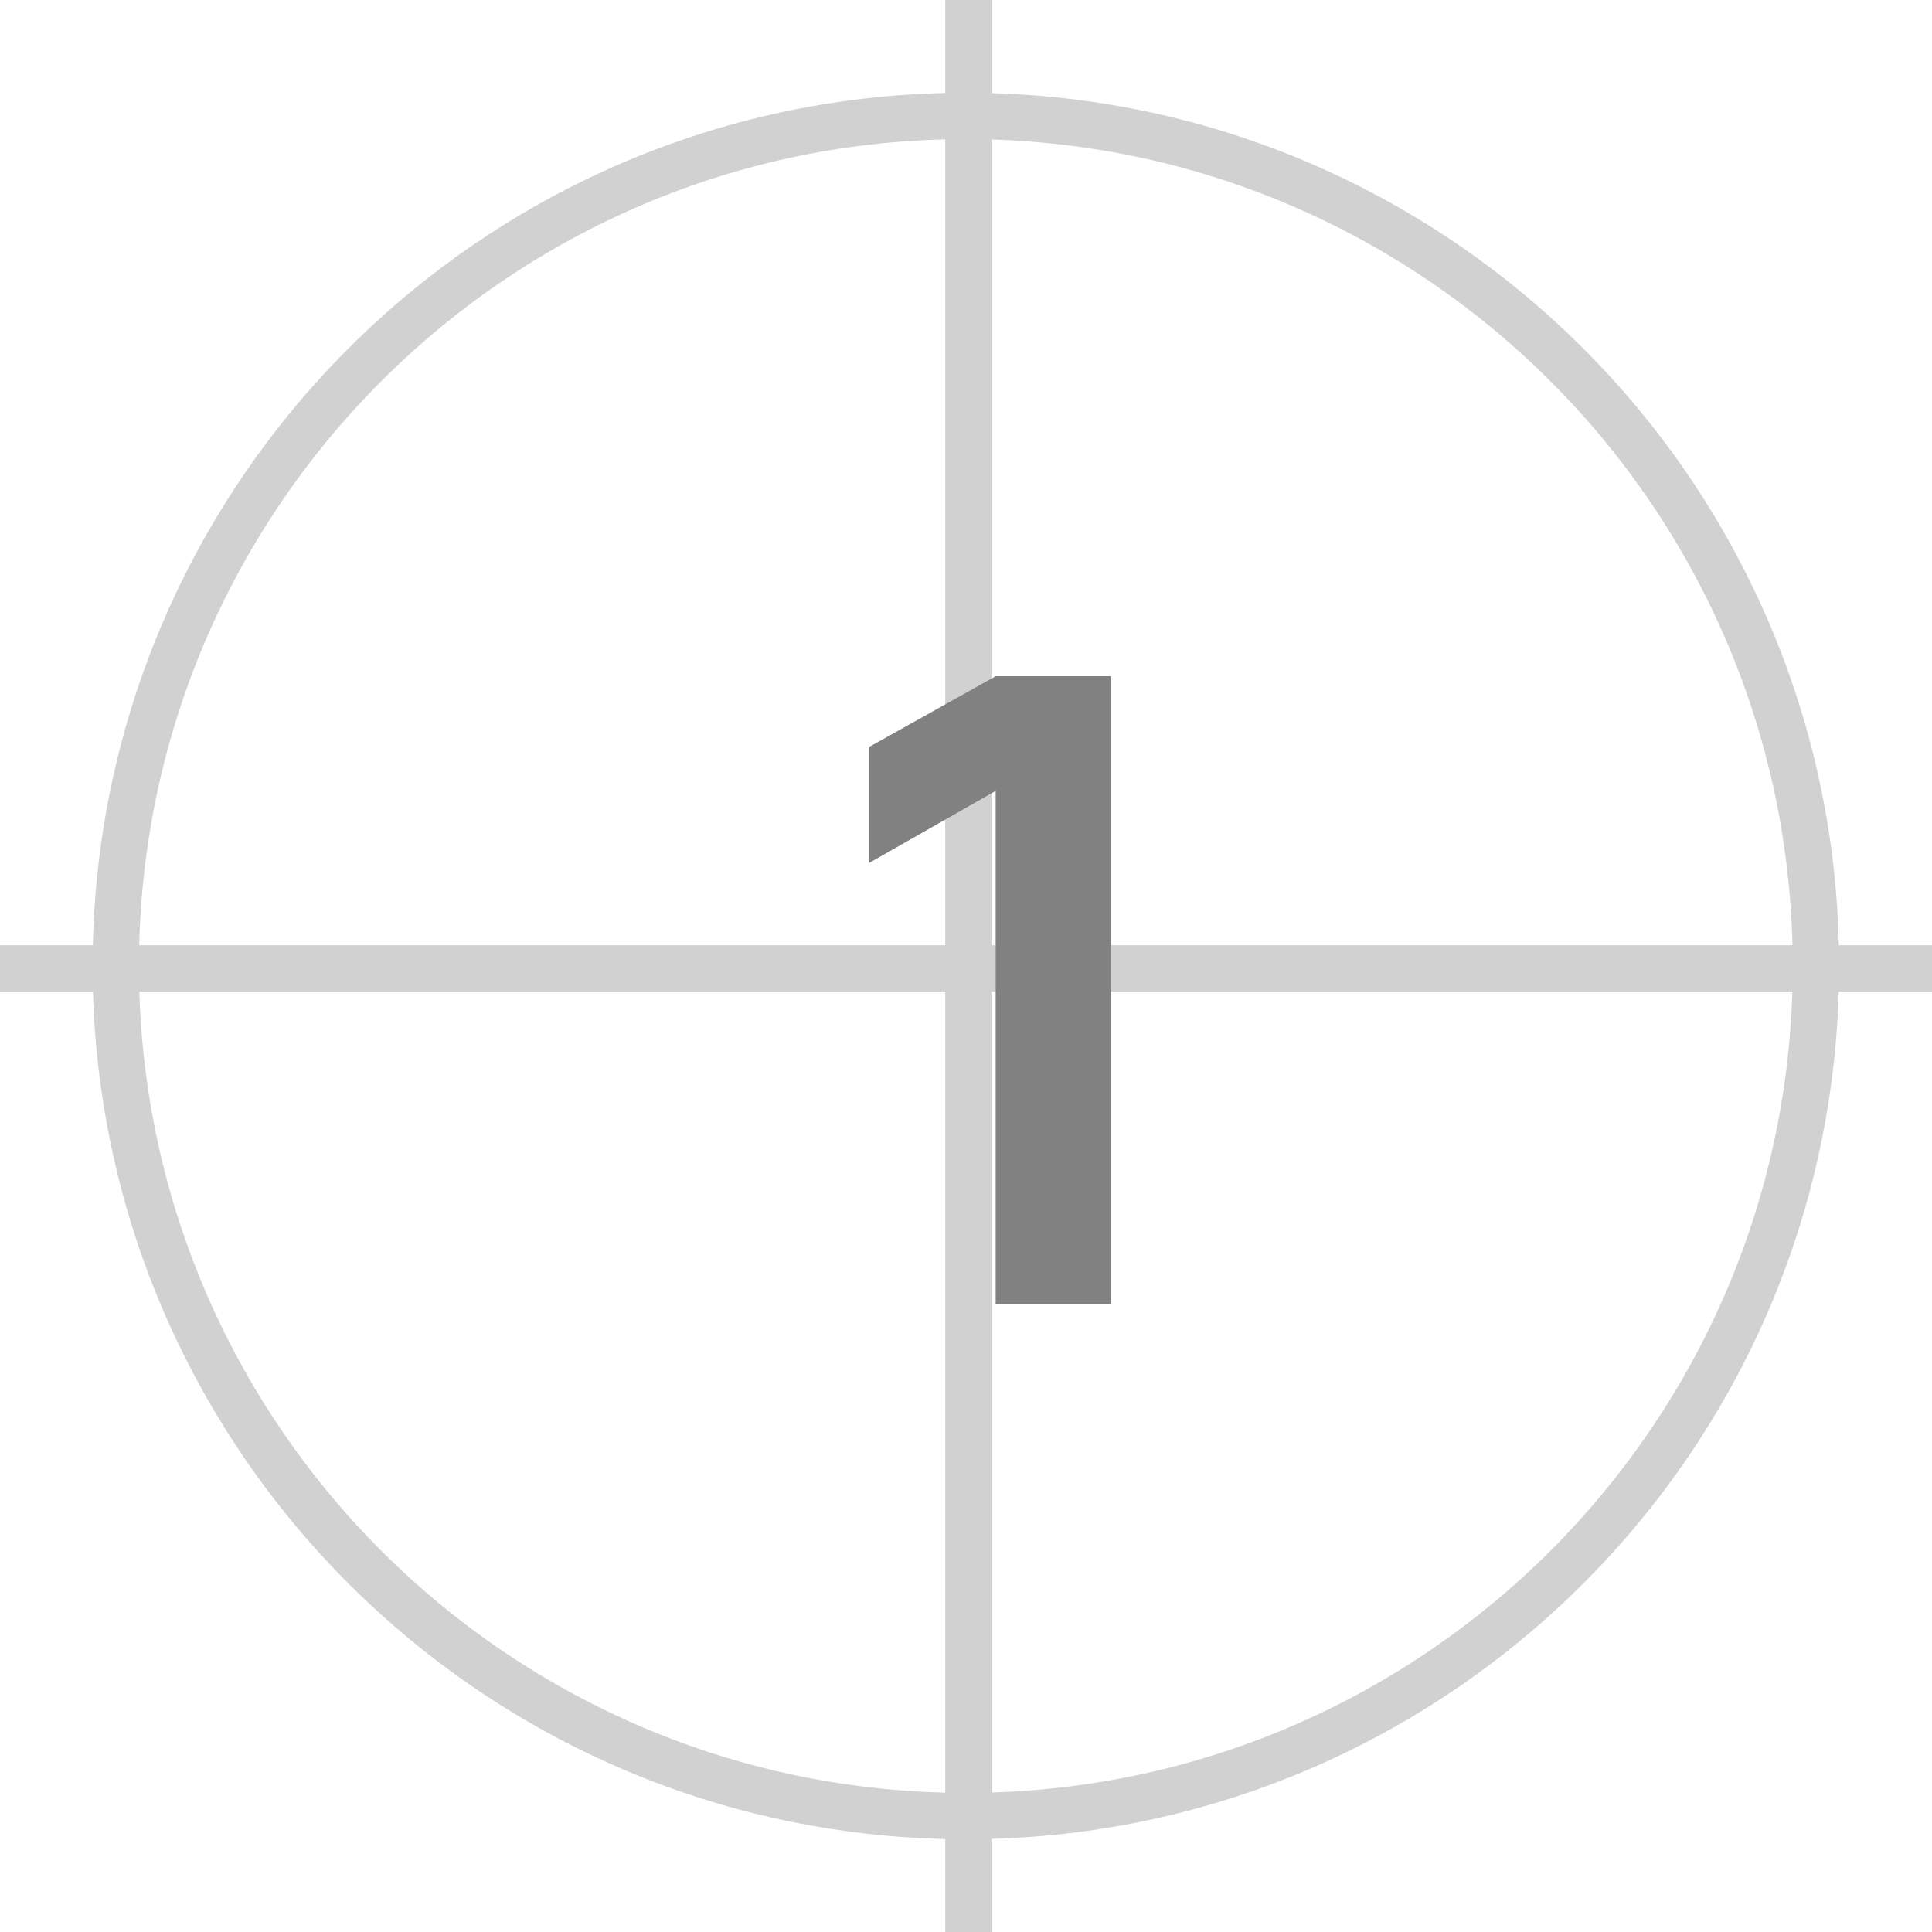
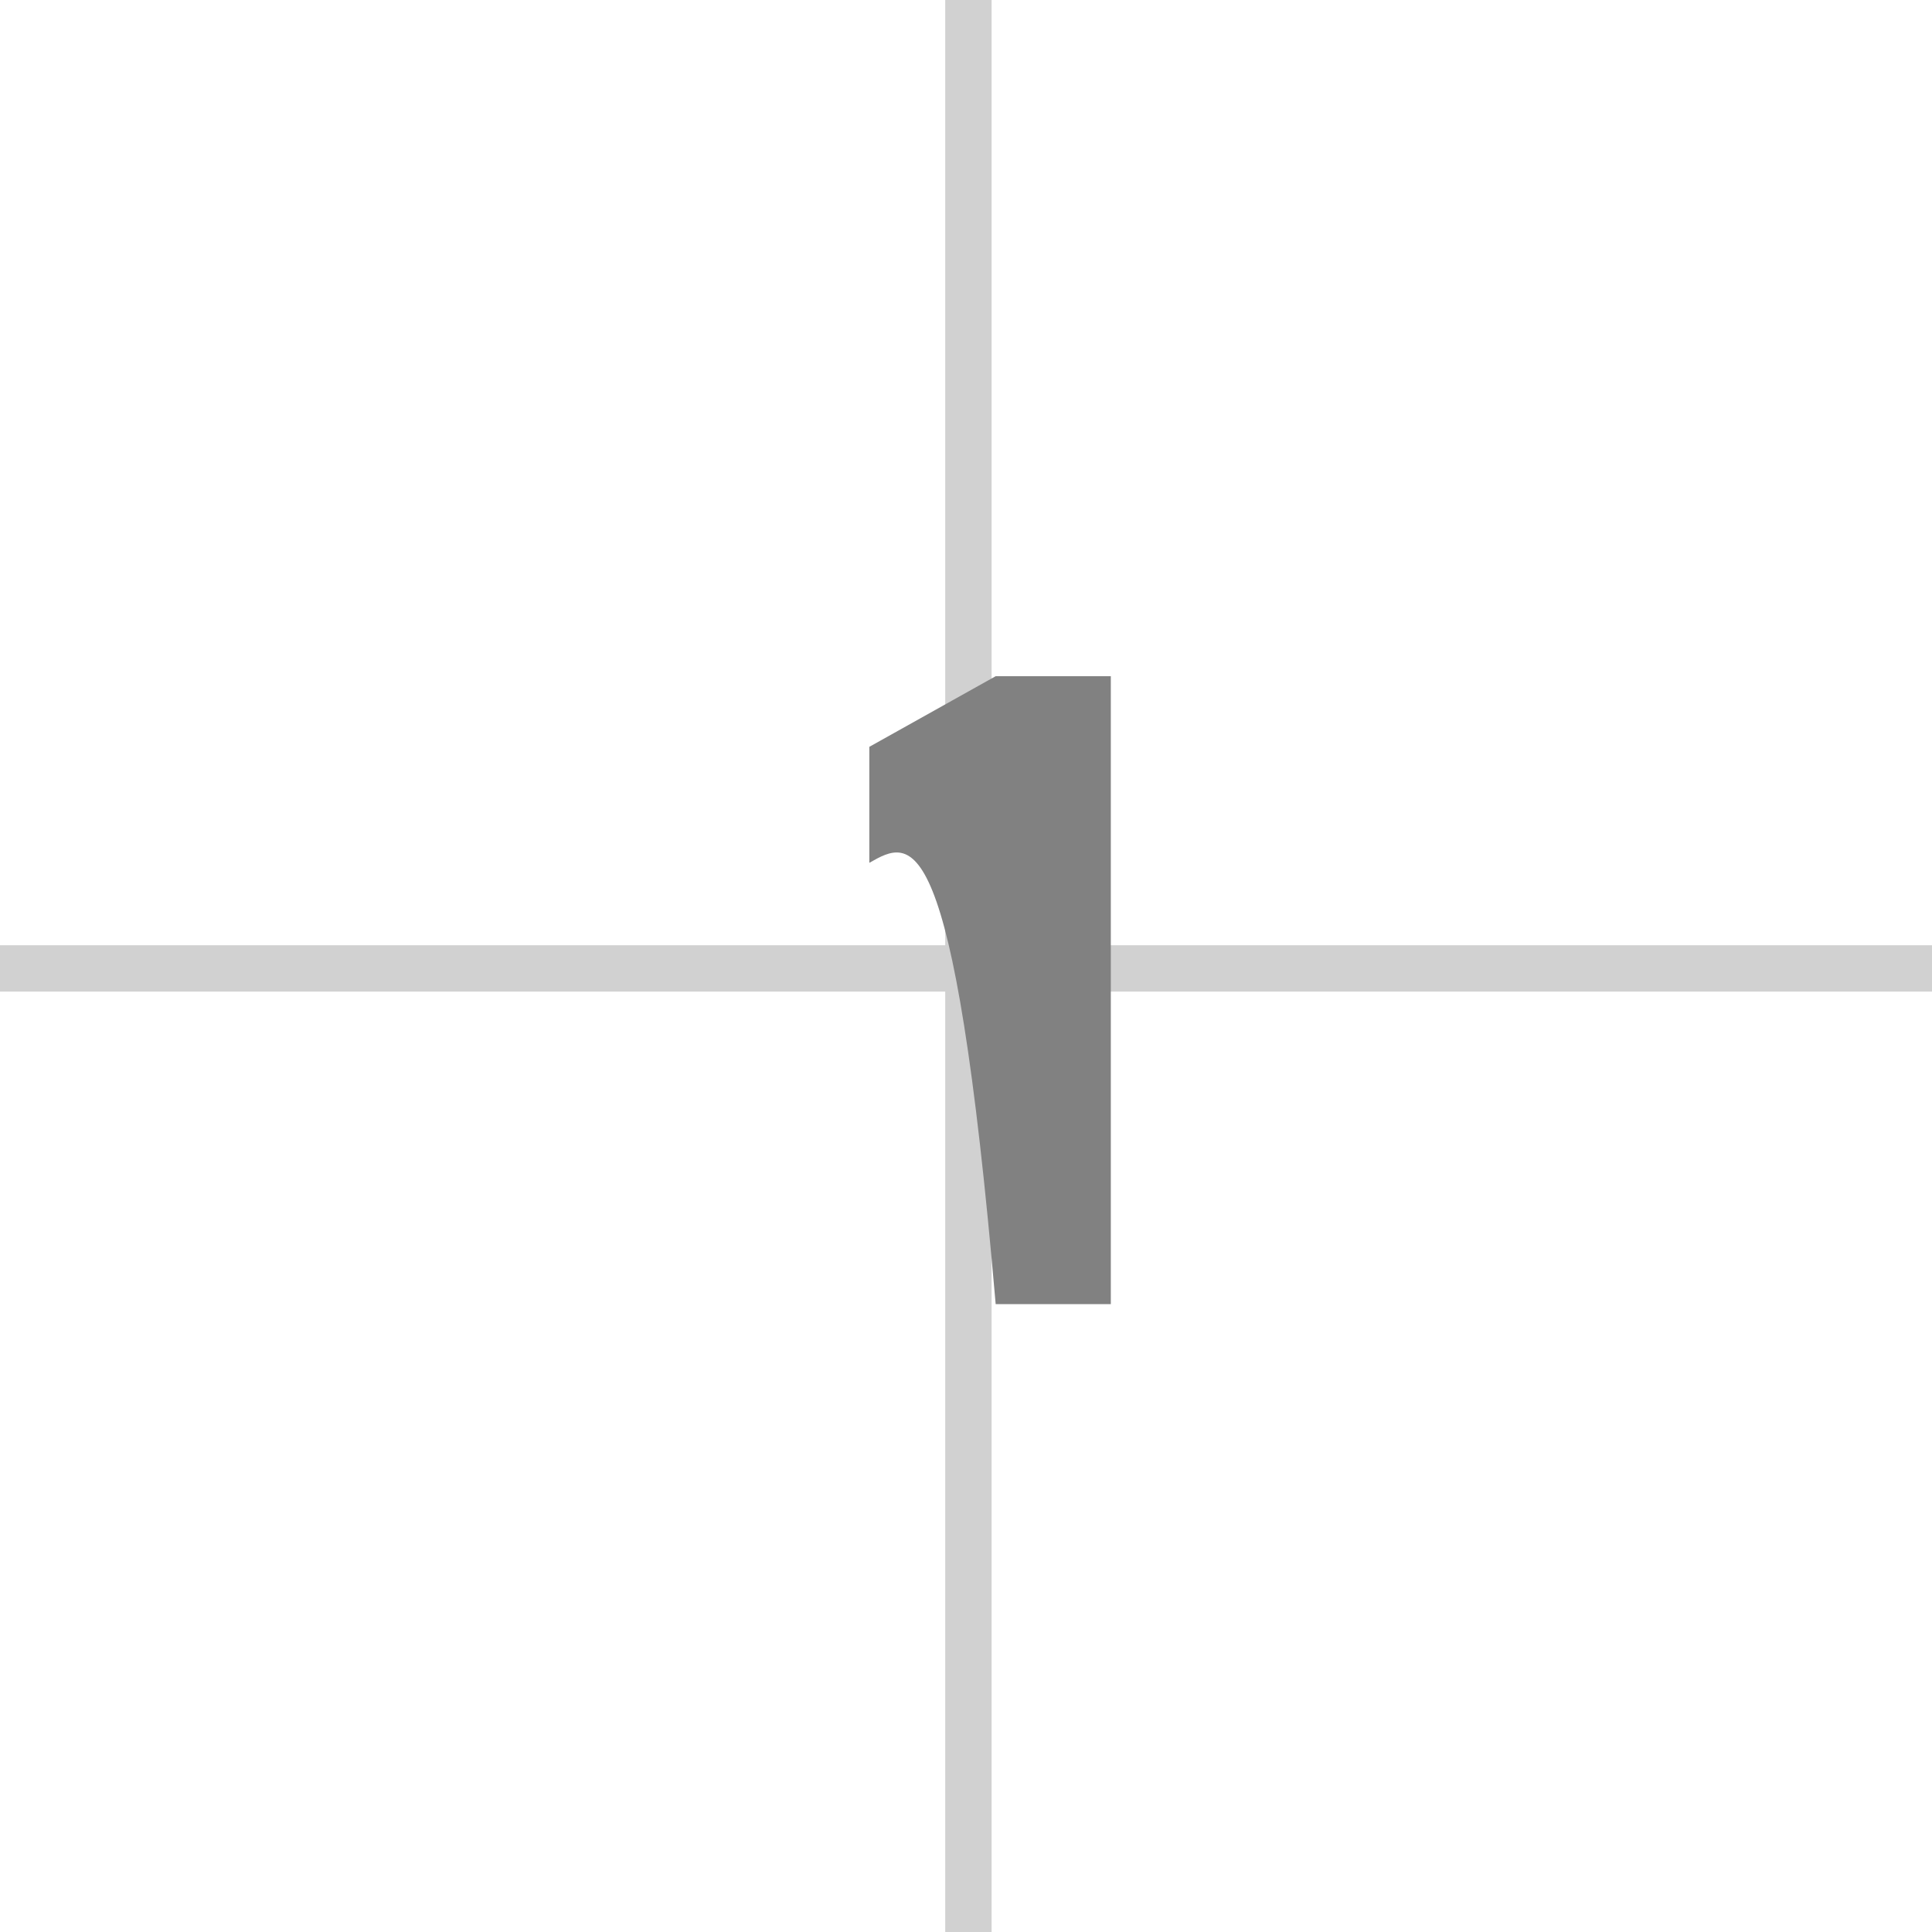
<svg xmlns="http://www.w3.org/2000/svg" viewBox="0 0 25.00 25.00" data-guides="{&quot;vertical&quot;:[],&quot;horizontal&quot;:[]}">
  <defs />
  <path fill="none" stroke="#D1D1D1" fill-opacity="1" stroke-width="0.6" stroke-opacity="1" id="tSvg177a42020ab" title="Path 13" d="M25 12.531C16.666 12.531 8.333 12.531 0 12.531" />
  <path fill="none" stroke="#D1D1D1" fill-opacity="1" stroke-width="0.6" stroke-opacity="1" id="tSvg17d38788930" title="Path 14" d="M12.531 0C12.531 8.333 12.531 16.666 12.531 25" />
-   <path fill="none" stroke="#D1D1D1" fill-opacity="1" stroke-width="0.6" stroke-opacity="1" id="tSvg279273d979" title="Path 15" d="M12.498 1.5C18.572 1.5 23.497 6.425 23.498 12.499C23.498 18.574 18.573 23.5 12.498 23.5C6.423 23.499 1.498 18.574 1.498 12.499C1.499 6.425 6.423 1.5 12.498 1.5Z" />
-   <path fill="none" stroke="none" fill-opacity="1" stroke-width="1" stroke-opacity="1" id="tSvg63be9c50be" title="Path 16" d="M25 12.5C25 19.403 19.403 25 12.5 25C5.596 25 0 19.403 0 12.5C0 5.596 5.596 0 12.5 0C19.403 0 25 5.596 25 12.5Z" />
  <mask x="0" y="0" width="25" height="25" id="tSvg16dbf2ccbeb" maskUnits="userSpaceOnUse">
-     <path fill="white" stroke="none" fill-opacity="1" stroke-width="1" stroke-opacity="1" id="tSvgba0422da61" title="Path 17" d="M25 12.5C25 19.403 19.403 25 12.5 25C5.596 25 0 19.403 0 12.5C0 5.596 5.596 0 12.5 0C19.403 0 25 5.596 25 12.5Z" mask="url(#tSvg16dbf2ccbeb)" />
-   </mask>
-   <path fill="#818181" stroke="none" fill-opacity="1" stroke-width="1" stroke-opacity="1" id="tSvg149a0ce2e59" title="Path 18" d="M12.884 16.875C12.884 14.661 12.884 12.448 12.884 10.234C12.339 10.544 11.794 10.855 11.249 11.165C11.249 10.665 11.249 10.165 11.249 9.664C11.794 9.36 12.339 9.055 12.884 8.75C13.38 8.75 13.877 8.75 14.374 8.75C14.374 11.459 14.374 14.167 14.374 16.875C13.877 16.875 13.38 16.875 12.884 16.875Z" />
+     </mask>
+   <path fill="#818181" stroke="none" fill-opacity="1" stroke-width="1" stroke-opacity="1" id="tSvg149a0ce2e59" title="Path 18" d="M12.884 16.875C12.339 10.544 11.794 10.855 11.249 11.165C11.249 10.665 11.249 10.165 11.249 9.664C11.794 9.36 12.339 9.055 12.884 8.75C13.38 8.75 13.877 8.75 14.374 8.75C14.374 11.459 14.374 14.167 14.374 16.875C13.877 16.875 13.38 16.875 12.884 16.875Z" />
</svg>